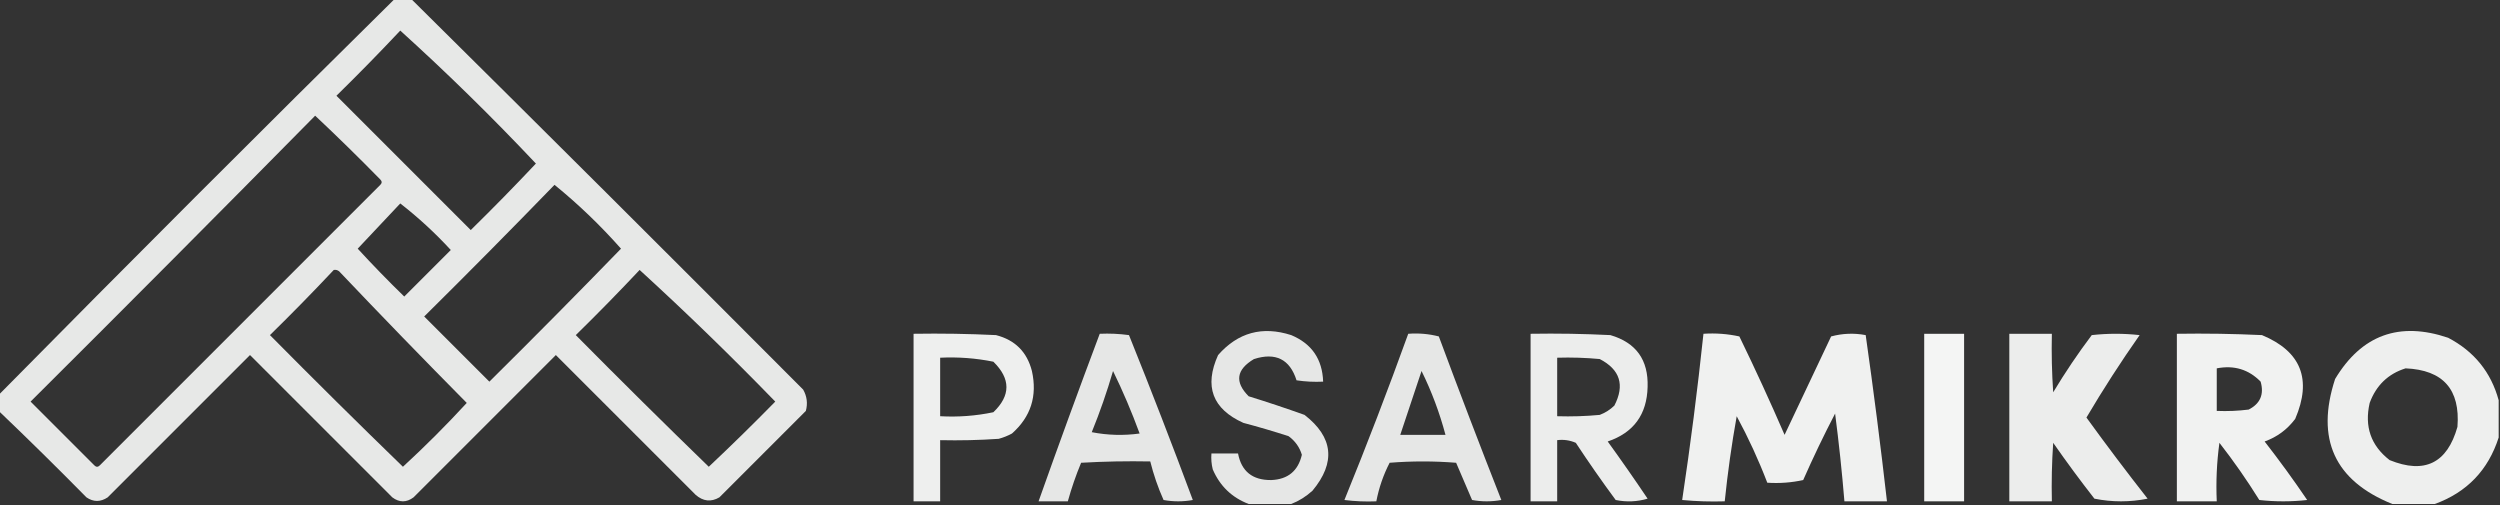
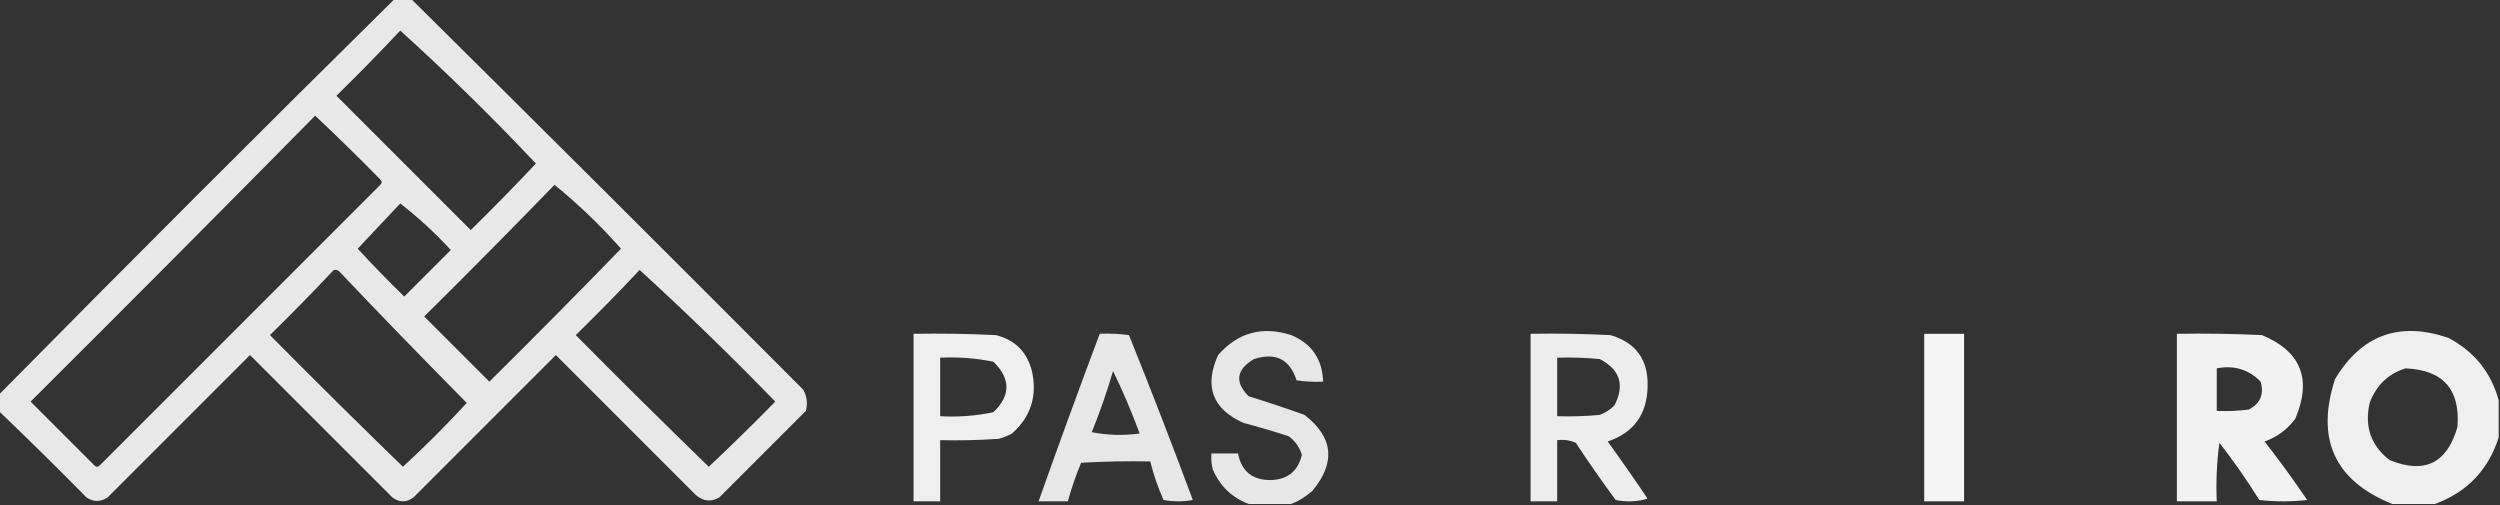
<svg xmlns="http://www.w3.org/2000/svg" width="940px" height="190px" style="shape-rendering:geometricPrecision; text-rendering:geometricPrecision; image-rendering:optimizeQuality; fill-rule:evenodd; clip-rule:evenodd">
  <rect width="100%" height="100%" fill="#333333" stroke="none" />
  <g>
    <path style="opacity:0.886" fill="#fefffe" d="M 148.5,-0.5 C 150.5,-0.5 152.5,-0.5 154.5,-0.5C 203.772,48.272 252.938,97.272 302,146.5C 303.422,149.03 303.755,151.697 303,154.5C 292.167,165.333 281.333,176.167 270.5,187C 267.348,188.854 264.348,188.521 261.5,186C 244,168.5 226.5,151 209,133.5C 191.167,151.333 173.333,169.167 155.5,187C 152.833,189 150.167,189 147.5,187C 129.667,169.167 111.833,151.333 94,133.5C 76.167,151.333 58.333,169.167 40.5,187C 37.789,188.805 35.122,188.805 32.5,187C 21.632,175.965 10.632,165.131 -0.5,154.5C -0.5,152.5 -0.5,150.5 -0.5,148.5C 48.833,98.5 98.5,48.833 148.5,-0.5 Z M 150.5,11.5 C 168.095,27.427 185.095,44.094 201.5,61.5C 193.514,69.986 185.348,78.319 177,86.5C 160.167,69.667 143.333,52.833 126.5,36C 134.702,27.965 142.702,19.798 150.5,11.5 Z M 118.5,43.5 C 126.798,51.298 134.965,59.298 143,67.5C 143.667,68.167 143.667,68.833 143,69.5C 107.833,104.667 72.667,139.833 37.5,175C 36.833,175.667 36.167,175.667 35.5,175C 27.5,167 19.5,159 11.5,151C 47.368,115.299 83.035,79.465 118.5,43.5 Z M 208.5,69.5 C 217.425,76.756 225.759,84.756 233.5,93.5C 217.181,110.319 200.681,126.986 184,143.5C 175.833,135.333 167.667,127.167 159.5,119C 176.035,102.632 192.368,86.132 208.5,69.5 Z M 150.5,76.5 C 157.243,81.737 163.577,87.571 169.5,94C 163.667,99.833 157.833,105.667 152,111.5C 145.985,105.652 140.152,99.652 134.5,93.5C 139.855,87.813 145.188,82.146 150.5,76.5 Z M 125.5,101.5 C 126.239,101.369 126.906,101.536 127.5,102C 143.318,118.652 159.318,135.152 175.5,151.5C 167.833,159.833 159.833,167.833 151.5,175.5C 134.681,159.181 118.014,142.681 101.5,126C 109.702,117.965 117.702,109.798 125.5,101.5 Z M 240.5,101.5 C 257.915,117.412 274.915,133.912 291.5,151C 283.319,159.348 274.986,167.514 266.5,175.5C 249.681,159.181 233.014,142.681 216.5,126C 224.702,117.965 232.702,109.798 240.5,101.5 Z" />
  </g>
  <g>
    <path style="opacity:0.881" fill="#fefffe" d="M 485.5,189.5 C 480.167,189.5 474.833,189.5 469.5,189.5C 463.191,187.087 458.691,182.753 456,176.5C 455.505,174.527 455.338,172.527 455.5,170.5C 458.833,170.5 462.167,170.5 465.5,170.5C 466.784,177.246 470.95,180.58 478,180.5C 484.259,180.239 488.092,177.073 489.5,171C 488.639,168.132 486.972,165.798 484.5,164C 478.879,162.178 473.212,160.511 467.5,159C 455.86,153.755 452.694,145.255 458,133.5C 465.476,125.005 474.642,122.505 485.5,126C 493.218,129.228 497.218,135.061 497.5,143.5C 494.15,143.665 490.817,143.498 487.5,143C 484.981,135.073 479.648,132.407 471.5,135C 464.824,138.976 464.157,143.642 469.5,149C 476.548,151.179 483.548,153.512 490.5,156C 501.317,164.381 502.317,173.881 493.5,184.5C 491.072,186.705 488.405,188.372 485.5,189.5 Z" />
  </g>
  <g>
    <path style="opacity:0.921" fill="#fefffe" d="M 939.5,150.5 C 939.5,155.167 939.5,159.833 939.5,164.5C 935.567,176.766 927.567,185.099 915.5,189.5C 910.167,189.5 904.833,189.5 899.5,189.5C 877.791,180.736 870.624,165.07 878,142.5C 887.951,125.947 902.118,120.78 920.5,127C 930.299,132.134 936.633,139.967 939.5,150.5 Z M 904.5,138.5 C 918.602,139.101 925.102,146.435 924,160.5C 920.144,174.178 911.644,178.345 898.5,173C 891.461,167.556 888.961,160.39 891,151.5C 893.442,144.888 897.942,140.555 904.5,138.5 Z" />
  </g>
  <g>
    <path style="opacity:0.92" fill="#fefffe" d="M 343.5,125.5 C 353.839,125.334 364.172,125.5 374.5,126C 381.667,127.833 386.167,132.333 388,139.5C 390.09,148.895 387.59,156.729 380.5,163C 378.913,163.862 377.246,164.529 375.5,165C 368.174,165.5 360.841,165.666 353.5,165.5C 353.5,173.167 353.5,180.833 353.5,188.5C 350.167,188.5 346.833,188.5 343.5,188.5C 343.5,167.5 343.5,146.5 343.5,125.5 Z M 353.5,134.5 C 360.241,134.171 366.908,134.671 373.5,136C 380.059,142.412 380.059,148.745 373.5,155C 366.924,156.377 360.257,156.877 353.5,156.5C 353.5,149.167 353.5,141.833 353.5,134.5 Z" />
  </g>
  <g>
    <path style="opacity:0.88" fill="#fefffe" d="M 413.5,125.5 C 417.182,125.335 420.848,125.501 424.5,126C 432.777,146.556 440.777,167.222 448.5,188C 444.833,188.667 441.167,188.667 437.5,188C 435.404,183.309 433.737,178.475 432.5,173.5C 423.827,173.334 415.16,173.5 406.5,174C 404.531,178.74 402.865,183.573 401.5,188.5C 397.833,188.5 394.167,188.5 390.5,188.5C 397.966,167.435 405.633,146.435 413.5,125.5 Z M 418.5,139.5 C 422.204,147.085 425.537,154.919 428.5,163C 422.472,163.83 416.472,163.664 410.5,162.5C 413.572,154.948 416.239,147.282 418.5,139.5 Z" />
  </g>
  <g>
-     <path style="opacity:0.88" fill="#fefffe" d="M 529.5,125.5 C 533.437,125.207 537.27,125.54 541,126.5C 548.642,147.095 556.475,167.595 564.5,188C 560.833,188.667 557.167,188.667 553.5,188C 551.5,183.333 549.5,178.667 547.5,174C 539.167,173.333 530.833,173.333 522.5,174C 520.137,178.59 518.47,183.423 517.5,188.5C 513.486,188.666 509.486,188.499 505.5,188C 513.92,167.327 521.92,146.493 529.5,125.5 Z M 534.5,139.5 C 538.267,147.126 541.267,155.126 543.5,163.5C 537.833,163.5 532.167,163.5 526.5,163.5C 529.167,155.5 531.833,147.5 534.5,139.5 Z" />
-   </g>
+     </g>
  <g>
    <path style="opacity:0.907" fill="#fefffe" d="M 575.5,125.5 C 585.506,125.334 595.506,125.5 605.5,126C 615.172,128.826 619.838,135.326 619.5,145.5C 619.243,155.862 614.243,162.696 604.5,166C 609.623,173.079 614.623,180.246 619.5,187.5C 615.541,188.66 611.541,188.827 607.5,188C 602.305,180.971 597.305,173.805 592.5,166.5C 590.257,165.526 587.924,165.192 585.5,165.5C 585.5,173.167 585.5,180.833 585.5,188.5C 582.167,188.5 578.833,188.5 575.5,188.5C 575.5,167.5 575.5,146.5 575.5,125.5 Z M 585.5,134.5 C 590.844,134.334 596.177,134.501 601.5,135C 609.154,138.963 610.987,144.796 607,152.5C 605.421,154.041 603.587,155.208 601.5,156C 596.177,156.499 590.844,156.666 585.5,156.5C 585.5,149.167 585.5,141.833 585.5,134.5 Z" />
  </g>
  <g>
-     <path style="opacity:0.929" fill="#fefffe" d="M 640.5,125.5 C 645.099,125.2 649.599,125.533 654,126.5C 659.94,138.714 665.607,151.047 671,163.5C 676.833,151.167 682.667,138.833 688.5,126.5C 692.795,125.339 697.129,125.172 701.5,126C 704.449,146.758 707.116,167.591 709.5,188.5C 704.167,188.5 698.833,188.5 693.5,188.5C 692.59,177.48 691.424,166.48 690,155.5C 685.743,163.681 681.743,172.014 678,180.5C 673.599,181.467 669.099,181.8 664.5,181.5C 661.232,172.96 657.398,164.627 653,156.5C 651.099,167.103 649.599,177.77 648.5,188.5C 643.156,188.666 637.823,188.499 632.5,188C 635.613,167.264 638.28,146.431 640.5,125.5 Z" />
-   </g>
+     </g>
  <g>
    <path style="opacity:0.946" fill="#fefffe" d="M 723.5,125.5 C 728.5,125.5 733.5,125.5 738.5,125.5C 738.5,146.5 738.5,167.5 738.5,188.5C 733.5,188.5 728.5,188.5 723.5,188.5C 723.5,167.5 723.5,146.5 723.5,125.5 Z" />
  </g>
  <g>
-     <path style="opacity:0.907" fill="#fefffe" d="M 755.5,125.5 C 760.833,125.5 766.167,125.5 771.5,125.5C 771.334,132.841 771.5,140.174 772,147.5C 776.462,140.074 781.295,132.908 786.5,126C 792.5,125.333 798.5,125.333 804.5,126C 797.424,136.075 790.757,146.408 784.5,157C 791.96,167.297 799.627,177.464 807.5,187.5C 800.833,188.833 794.167,188.833 787.5,187.5C 782.14,180.641 776.974,173.641 772,166.5C 771.5,173.826 771.334,181.159 771.5,188.5C 766.167,188.5 760.833,188.5 755.5,188.5C 755.5,167.5 755.5,146.5 755.5,125.5 Z" />
-   </g>
+     </g>
  <g>
    <path style="opacity:0.937" fill="#fefffe" d="M 818.5,125.5 C 829.172,125.333 839.839,125.5 850.5,126C 865.212,132.114 869.379,142.614 863,157.5C 860.013,161.488 856.18,164.321 851.5,166C 857.078,173.156 862.411,180.49 867.5,188C 861.5,188.667 855.5,188.667 849.5,188C 844.857,180.534 839.857,173.367 834.5,166.5C 833.503,173.803 833.169,181.137 833.5,188.5C 828.5,188.5 823.5,188.5 818.5,188.5C 818.5,167.5 818.5,146.5 818.5,125.5 Z M 833.5,138.5 C 840.016,137.237 845.516,138.904 850,143.5C 851.361,148.274 849.861,151.774 845.5,154C 841.514,154.499 837.514,154.666 833.5,154.5C 833.5,149.167 833.5,143.833 833.5,138.5 Z" />
  </g>
</svg>